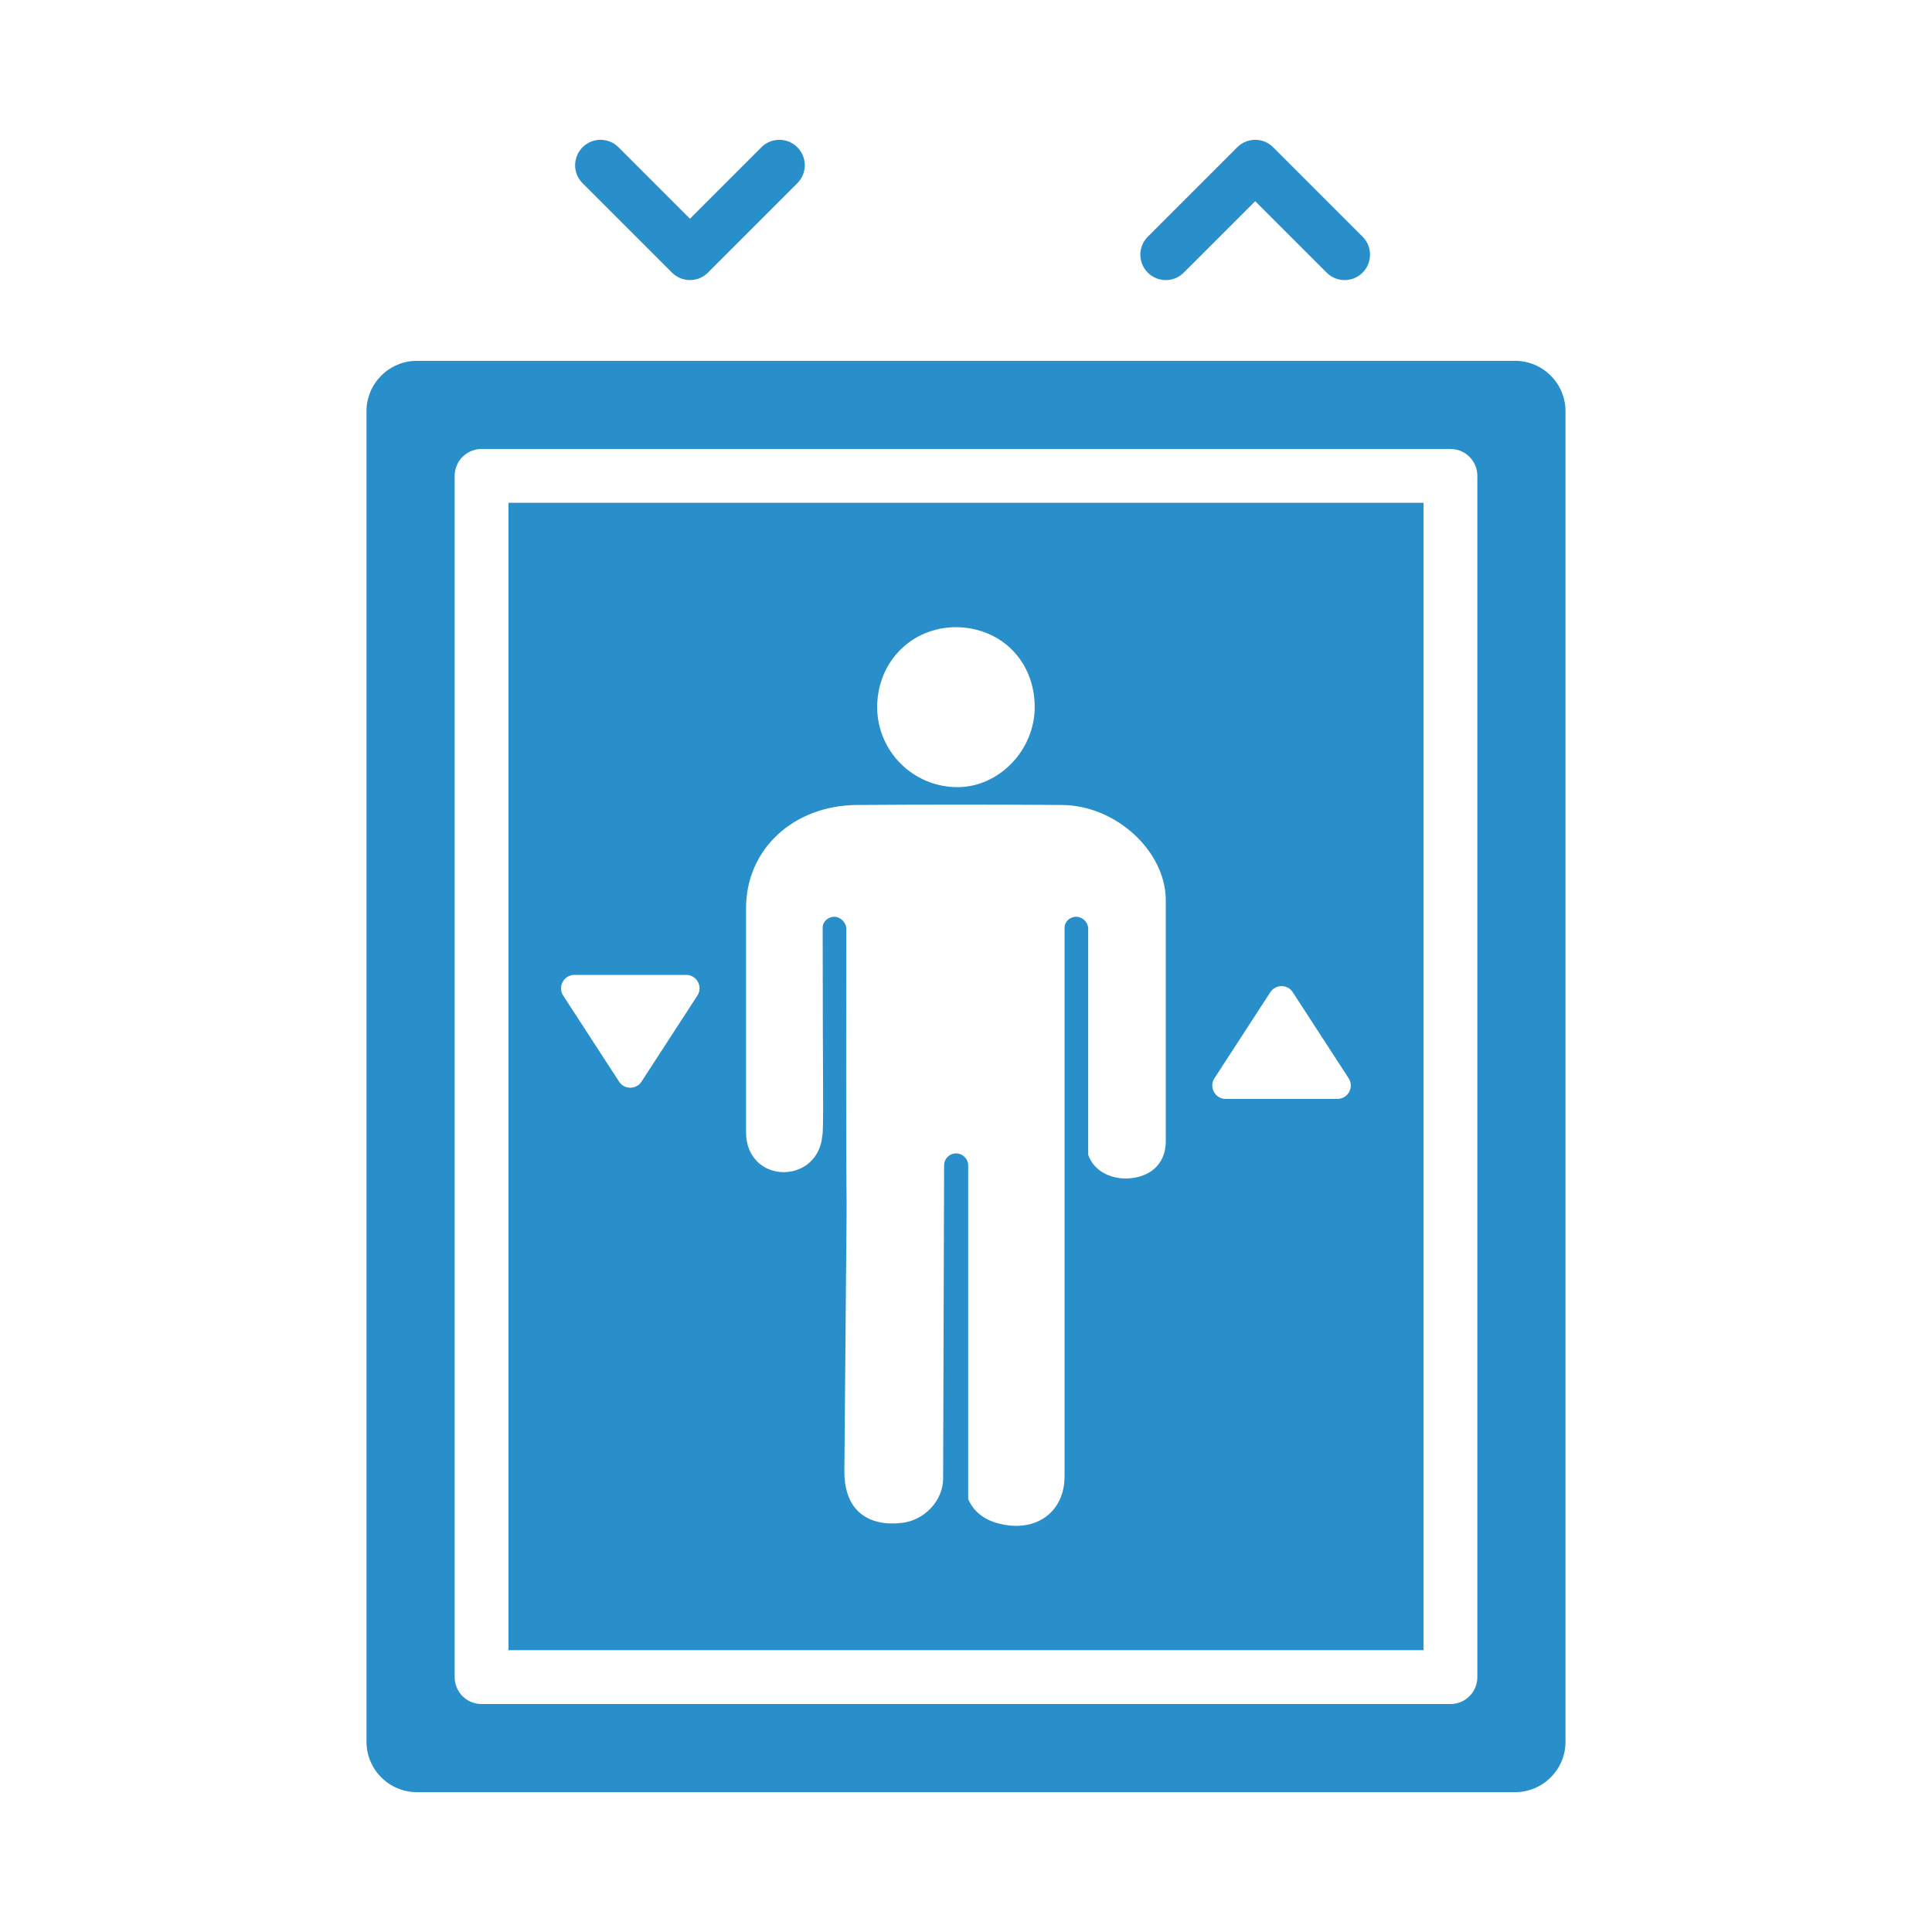
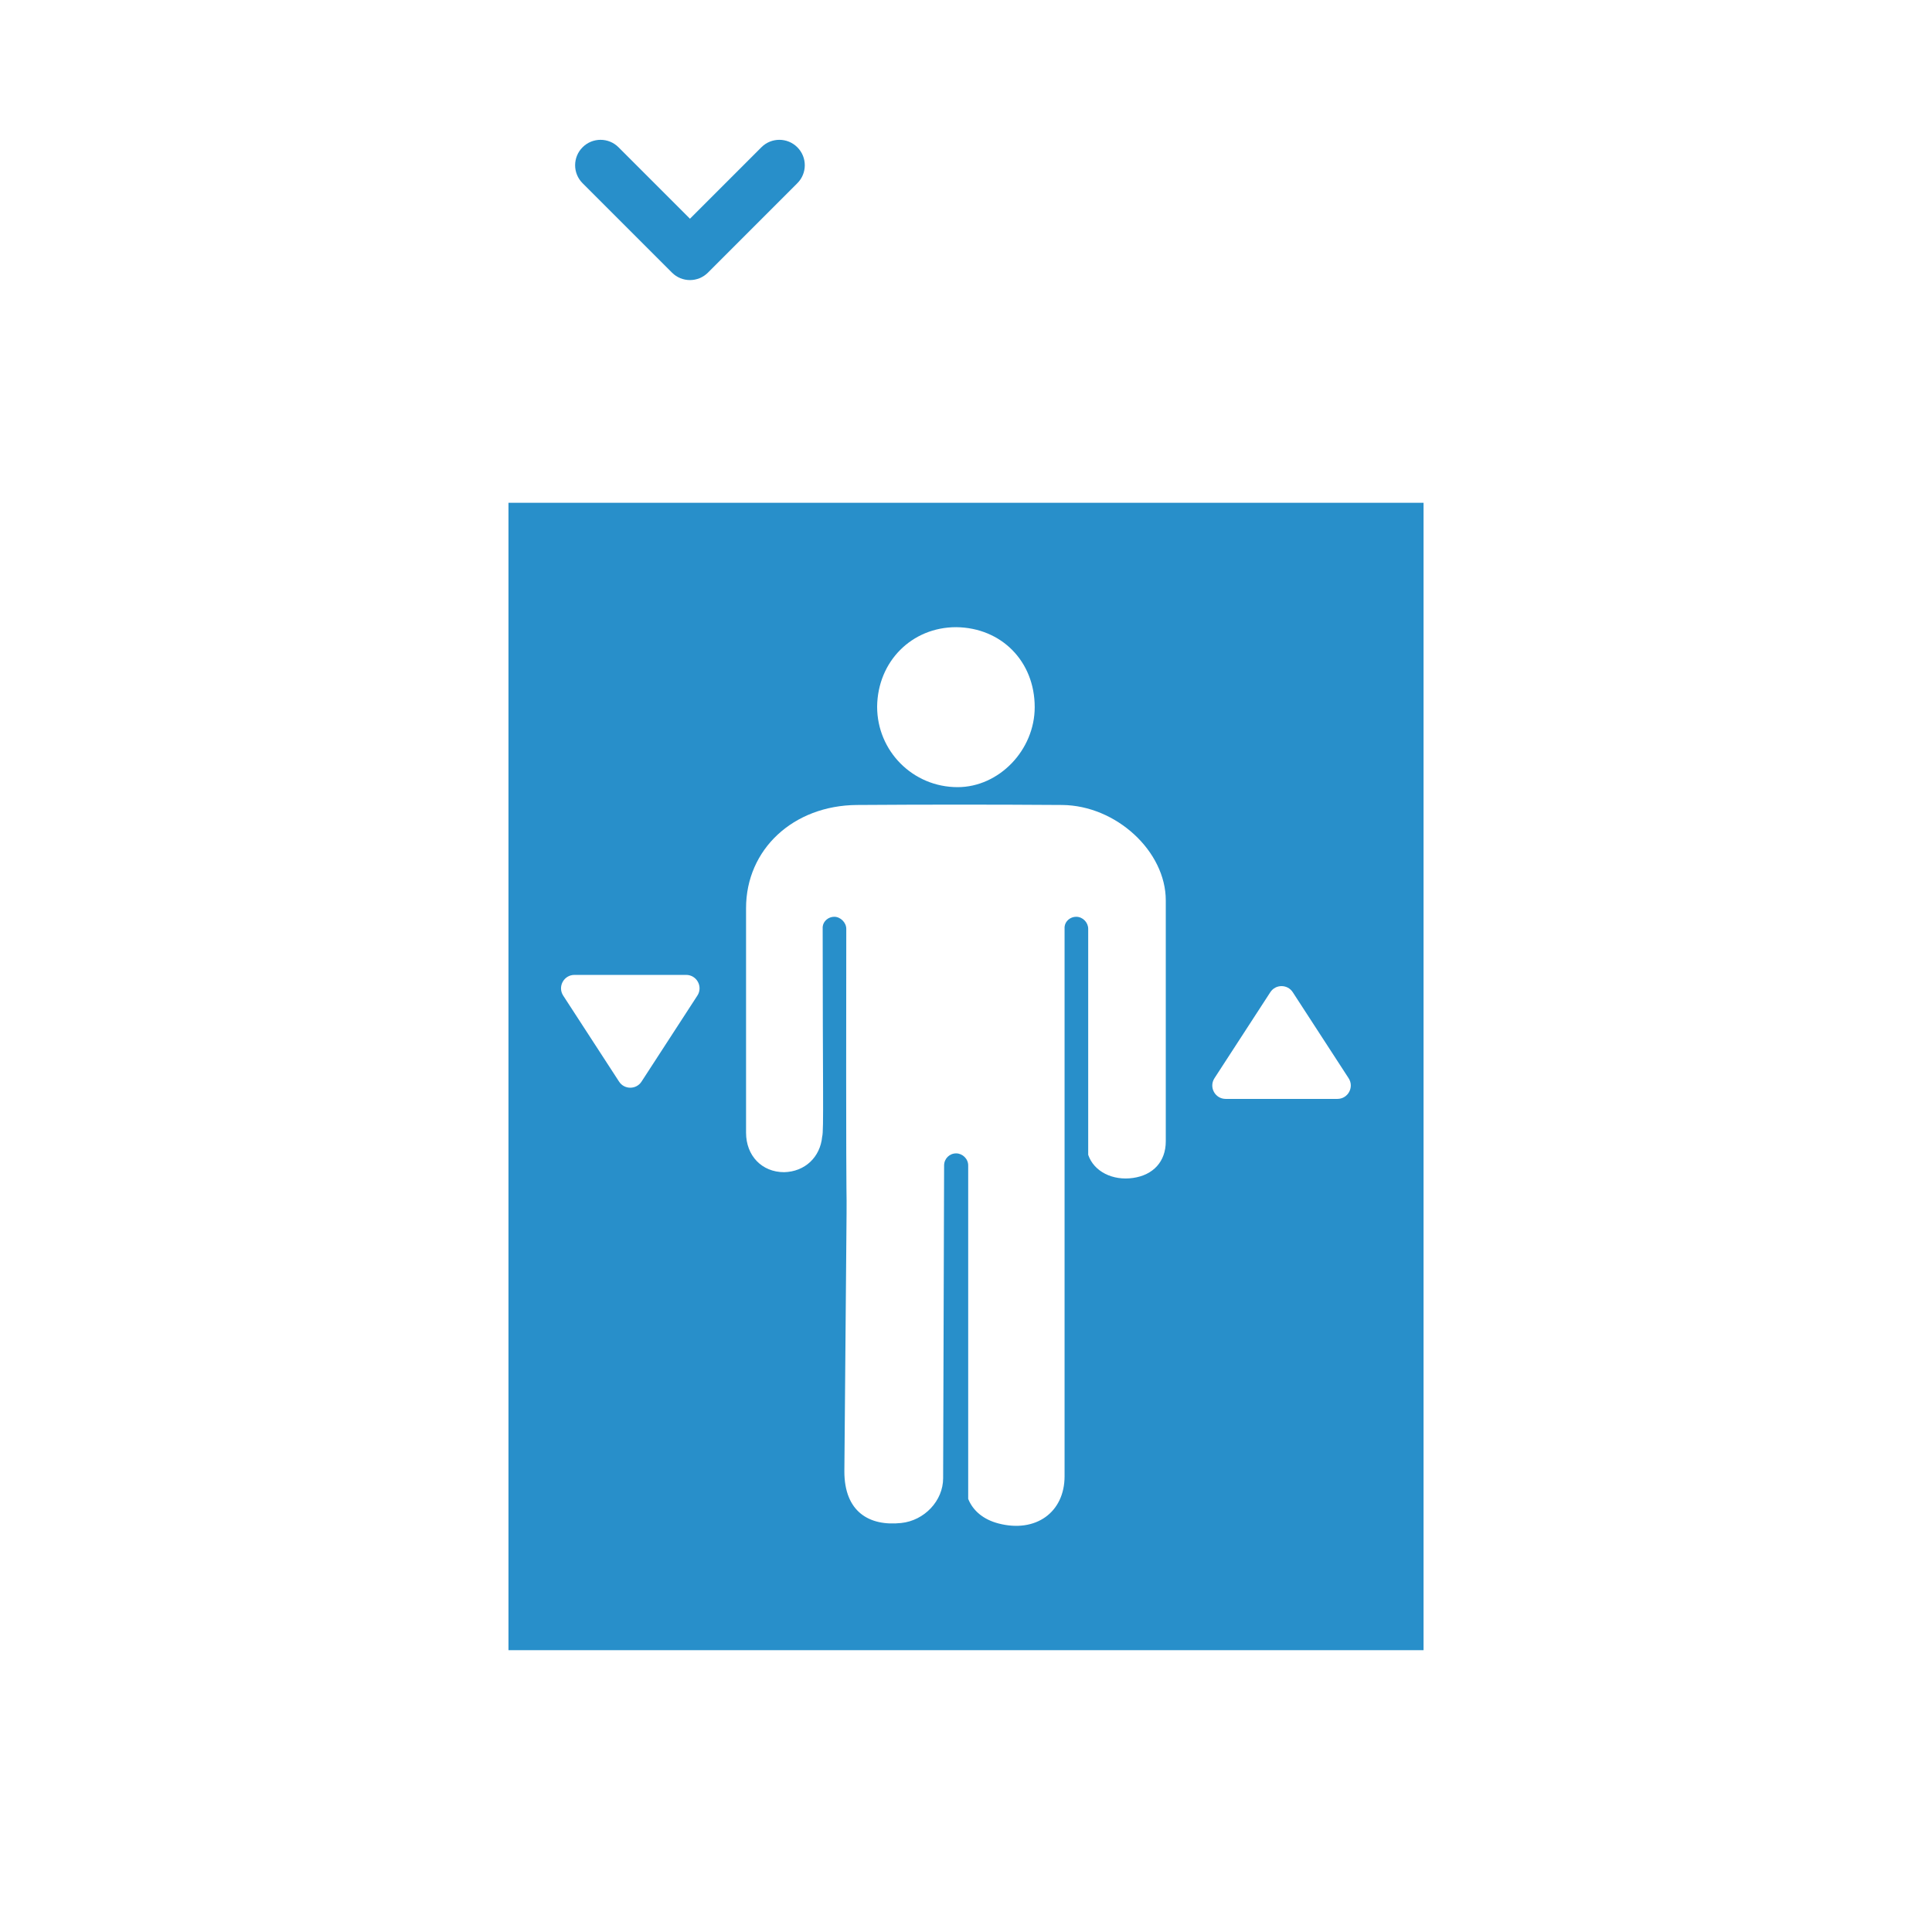
<svg xmlns="http://www.w3.org/2000/svg" width="96" height="96" viewBox="0 0 96 96" fill="none">
-   <path d="M58.819 13.547L62.37 9.997L65.92 13.547C66.413 14.041 67.212 14.041 67.706 13.547C68.199 13.054 68.199 12.255 67.706 11.761L63.263 7.318C62.769 6.824 61.97 6.824 61.476 7.318L57.033 11.761C56.54 12.255 56.54 13.054 57.033 13.547C57.527 14.041 58.326 14.041 58.819 13.547Z" fill="#288FCA" />
  <path d="M35.177 13.547L39.619 9.104C40.113 8.611 40.113 7.811 39.619 7.318C39.126 6.824 38.326 6.824 37.833 7.318L34.284 10.868L30.734 7.318C30.241 6.824 29.441 6.824 28.948 7.318C28.454 7.811 28.454 8.611 28.948 9.104L33.391 13.547C33.884 14.041 34.684 14.04 35.177 13.547Z" fill="#288FCA" />
  <path d="M25.266 81.998H70.735V24.984H25.266V81.998ZM60.346 53.576L63.121 49.303C63.383 48.898 63.975 48.898 64.237 49.303L67.012 53.576C67.3 54.019 66.982 54.604 66.454 54.604H60.904C60.376 54.604 60.058 54.019 60.346 53.576ZM47.511 31.164C49.761 31.188 51.414 32.864 51.414 35.138C51.414 37.27 49.642 39.113 47.583 39.113C45.356 39.113 43.584 37.317 43.584 35.115C43.608 32.864 45.308 31.164 47.511 31.164ZM37.071 45.124C37.071 42.202 39.418 40.023 42.578 39.999C45.978 39.975 49.379 39.975 52.779 39.999C55.46 40.023 57.927 42.298 57.927 44.74V56.712C57.927 57.717 57.304 58.389 56.299 58.532C55.293 58.676 54.359 58.221 54.072 57.383V46.153C54.072 45.841 53.808 45.554 53.473 45.554C53.186 45.554 52.922 45.77 52.898 46.057V73.354C52.898 75.15 51.462 76.18 49.618 75.701C48.876 75.509 48.349 75.078 48.109 74.479V57.91C48.109 57.575 47.822 57.311 47.511 57.311C47.176 57.311 46.912 57.575 46.912 57.91C46.908 59.318 46.861 74.398 46.864 73.449C46.864 74.575 45.931 75.557 44.781 75.677C43.181 75.847 41.956 75.112 41.956 73.114C42.157 48.583 42.018 70.735 42.051 46.153C42.051 45.841 41.764 45.554 41.453 45.554C41.166 45.554 40.902 45.77 40.878 46.057C40.878 53.898 40.94 56.215 40.854 56.473C40.759 57.503 39.992 58.221 38.963 58.245C37.861 58.245 37.071 57.431 37.071 56.282V45.124ZM28.544 48.442H34.094C34.622 48.442 34.94 49.028 34.652 49.471L31.877 53.745C31.615 54.148 31.023 54.148 30.761 53.745L27.985 49.471C27.698 49.028 28.016 48.442 28.544 48.442Z" fill="#288FCA" />
-   <path d="M77.789 86.545V20.437C77.789 19.052 76.666 17.929 75.281 17.929H20.719C19.334 17.929 18.211 19.052 18.211 20.437V86.545C18.211 87.929 19.334 89.052 20.719 89.052H75.281C76.666 89.052 77.789 87.929 77.789 86.545ZM73.409 83.336C73.409 84.075 72.811 84.673 72.072 84.673H23.929C23.19 84.673 22.592 84.075 22.592 83.336V23.646C22.592 22.907 23.19 22.309 23.929 22.309H72.072C72.811 22.309 73.409 22.907 73.409 23.646V83.336Z" fill="#288FCA" />
</svg>